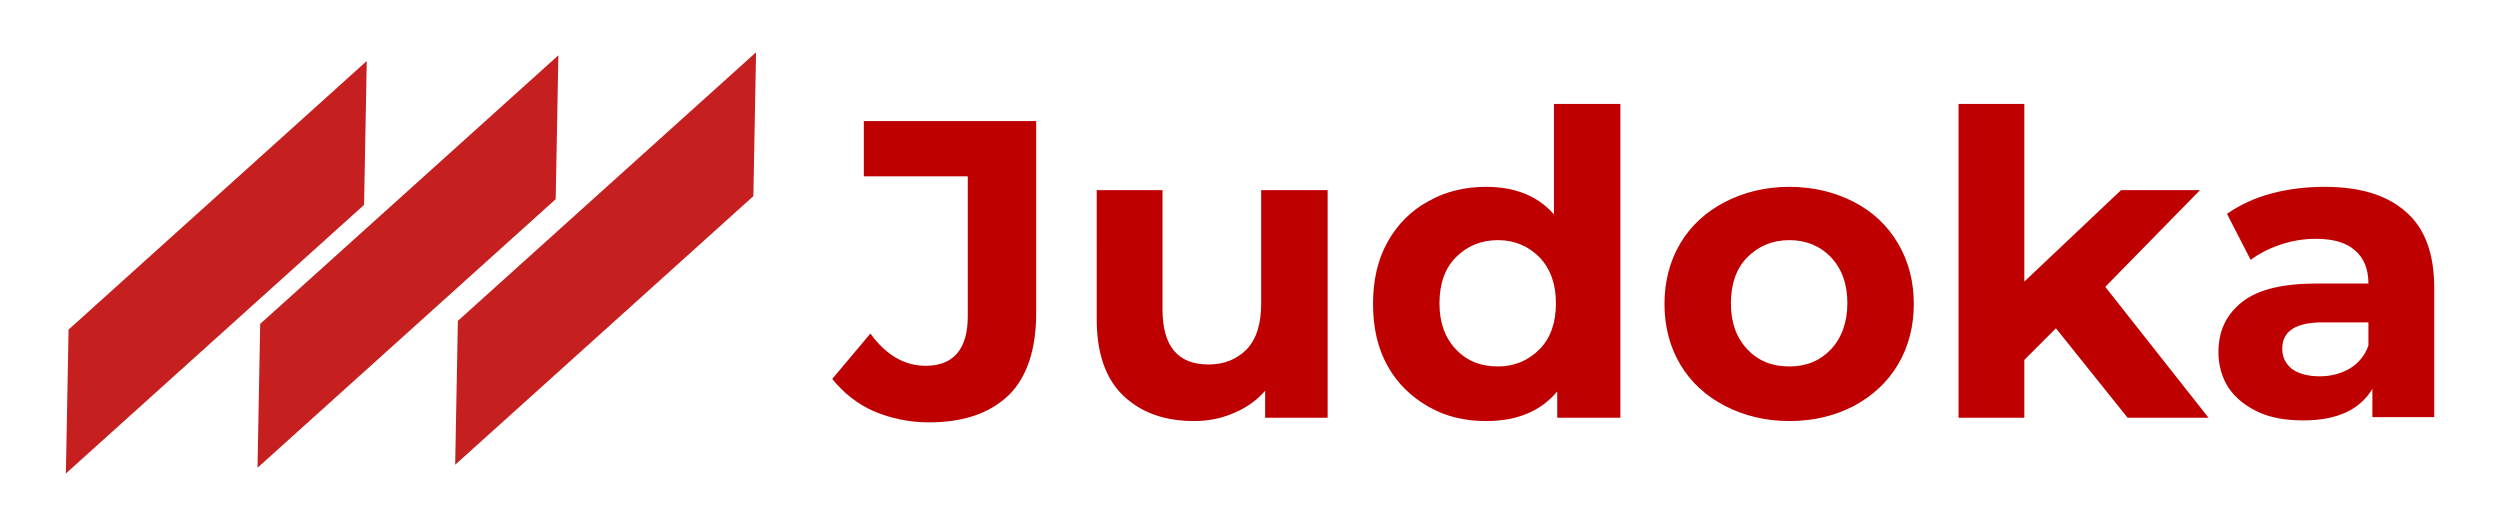
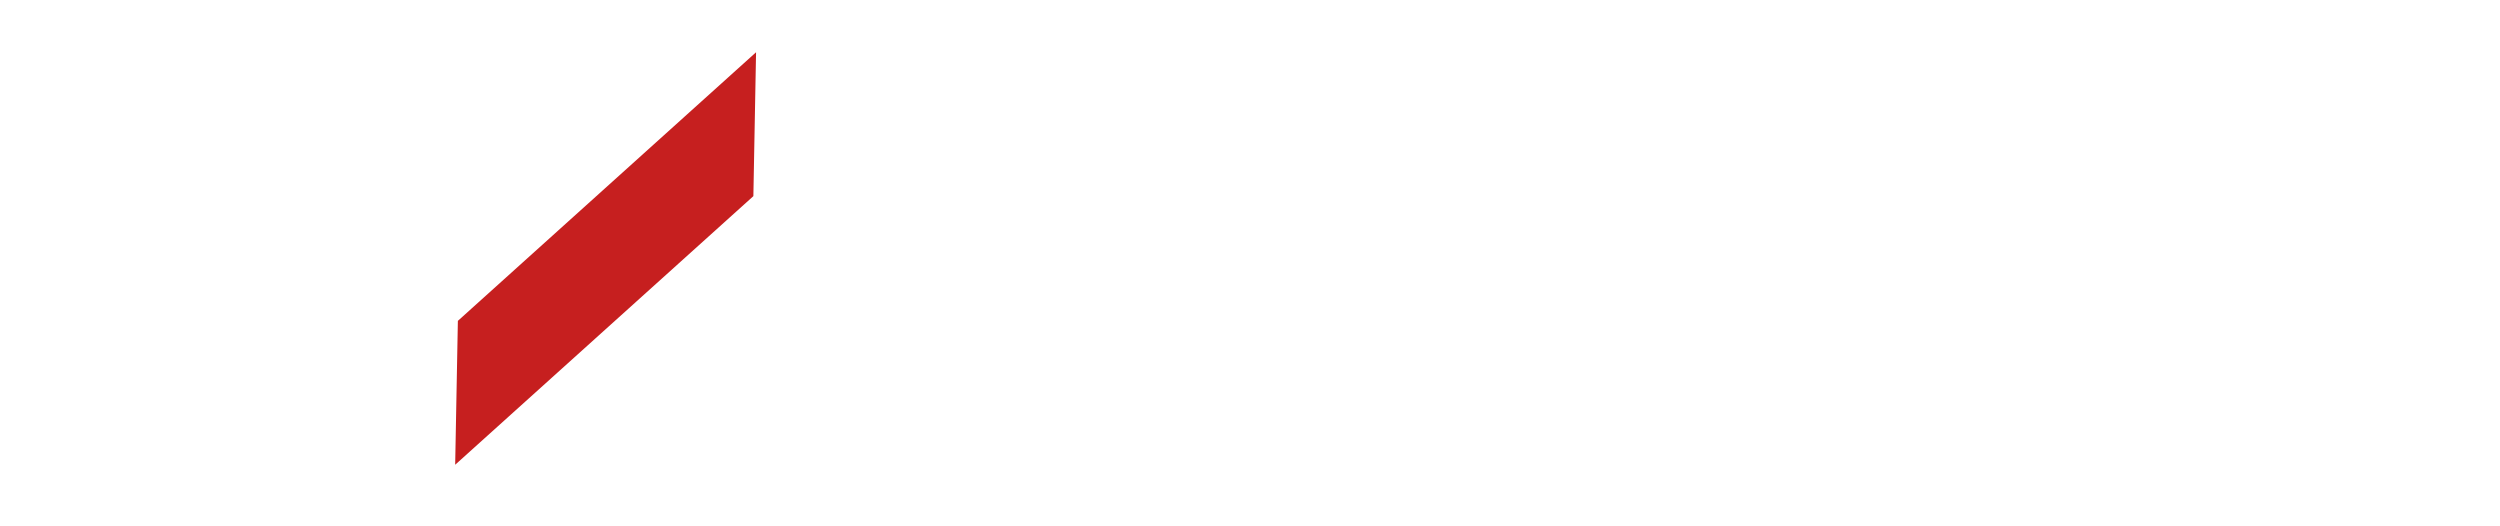
<svg xmlns="http://www.w3.org/2000/svg" version="1.1" id="Layer_1" x="0px" y="0px" viewBox="0 0 380 80" style="enable-background:new 0 0 380 80;" xml:space="preserve">
  <style type="text/css">
	.st0{fill:#C61F1F;}
	.st1{fill:#BF0000;}
</style>
  <g id="_y6LatggTvFnGOdeVRgZmr" transform="matrix(0.511, 0, 0, 0.511, 16.605, 113.515)">
-     <path id="_pUqe7OrIgDvxh847JwD9S" class="st0" d="M75.8-161.2l-88.7,79.9l0.8-42.8l88.7-79.9L75.8-161.2z" />
-     <path id="_Hhig3iJtzCp0JrN_OEIEO" class="st0" d="M132.8-162.9L44.1-83l0.8-42.8l88.7-79.9L132.8-162.9z" />
-     <path id="_lYpT-qp3aL9uGhCn26Qso" class="st0" d="M191.6-163.8l-88.7,79.9l0.8-42.8l88.7-79.9L191.6-163.8z" />
+     <path id="_lYpT-qp3aL9uGhCn26Qso" class="st0" d="M191.6-163.8l-88.7,79.9l0.8-42.8l88.7-79.9L191.6-163.8" />
  </g>
-   <path id="_J8LirUuE7Ns0Bl50NngMD" class="st1" d="M141.2,64.2c-3,0-5.8-0.6-8.4-1.7c-2.5-1.1-4.6-2.8-6.3-4.9l0,0l5.8-6.9  c2.4,3.3,5.2,4.9,8.4,4.9l0,0c4.2,0,6.4-2.5,6.4-7.5l0,0V26.8h-15.8v-8.4h26.2v29.2c0,5.5-1.4,9.7-4.1,12.4  C150.5,62.8,146.5,64.2,141.2,64.2L141.2,64.2z M191.8,28.9h10v34.6h-9.5v-4.1c-1.3,1.5-2.9,2.6-4.8,3.4s-3.8,1.2-6,1.2l0,0  c-4.5,0-8.1-1.3-10.8-3.9c-2.7-2.6-4-6.5-4-11.6l0,0V28.9h10v18.1c0,5.6,2.3,8.4,7,8.4l0,0c2.4,0,4.3-0.8,5.8-2.3  c1.5-1.6,2.2-3.9,2.2-7l0,0V28.9z M236.3,15.8h10v47.7h-9.6v-4c-2.5,3-6.1,4.5-10.8,4.5l0,0c-3.3,0-6.2-0.7-8.8-2.2  c-2.6-1.5-4.7-3.5-6.2-6.2c-1.5-2.7-2.2-5.8-2.2-9.4l0,0c0-3.6,0.7-6.7,2.2-9.4c1.5-2.7,3.6-4.8,6.2-6.2c2.6-1.5,5.6-2.2,8.8-2.2  l0,0c4.4,0,7.9,1.4,10.3,4.2l0,0V15.8z M227.7,55.7c2.5,0,4.6-0.9,6.3-2.6c1.7-1.7,2.5-4.1,2.5-7l0,0c0-2.9-0.8-5.2-2.5-7  c-1.7-1.7-3.8-2.6-6.3-2.6l0,0c-2.6,0-4.7,0.9-6.4,2.6c-1.7,1.7-2.5,4.1-2.5,7l0,0c0,2.9,0.8,5.2,2.5,7  C223,54.9,225.1,55.7,227.7,55.7L227.7,55.7z M272,64c-3.6,0-6.9-0.8-9.8-2.3c-2.9-1.5-5.2-3.6-6.8-6.3c-1.6-2.7-2.4-5.8-2.4-9.2  l0,0c0-3.4,0.8-6.5,2.4-9.2c1.6-2.7,3.9-4.8,6.8-6.3c2.9-1.5,6.2-2.3,9.8-2.3l0,0c3.6,0,6.9,0.8,9.8,2.3c2.9,1.5,5.1,3.6,6.7,6.3  c1.6,2.7,2.4,5.8,2.4,9.2l0,0c0,3.4-0.8,6.5-2.4,9.2c-1.6,2.7-3.9,4.8-6.7,6.3C278.9,63.2,275.7,64,272,64L272,64z M272,55.7  c2.6,0,4.7-0.9,6.3-2.6c1.6-1.7,2.5-4.1,2.5-7l0,0c0-2.9-0.8-5.2-2.5-7c-1.6-1.7-3.8-2.6-6.3-2.6l0,0c-2.6,0-4.7,0.9-6.4,2.6  c-1.7,1.7-2.5,4.1-2.5,7l0,0c0,2.9,0.8,5.2,2.5,7C267.3,54.9,269.4,55.7,272,55.7L272,55.7z M323.4,63.5l-10.9-13.6l-4.8,4.8v8.8  h-10V15.8h10v27l14.7-13.9h12l-14.4,14.7l15.7,19.9H323.4z M353.4,28.4c5.4,0,9.5,1.3,12.3,3.8c2.9,2.5,4.3,6.4,4.3,11.5l0,0v19.7  h-9.4v-4.3c-1.9,3.2-5.4,4.8-10.5,4.8l0,0c-2.7,0-5-0.4-6.9-1.3c-1.9-0.9-3.4-2.1-4.5-3.7c-1-1.6-1.5-3.4-1.5-5.4l0,0  c0-3.2,1.2-5.7,3.6-7.6s6.2-2.8,11.2-2.8l0,0h8c0-2.2-0.7-3.9-2-5c-1.3-1.2-3.3-1.8-6-1.8l0,0c-1.8,0-3.7,0.3-5.4,0.9  c-1.8,0.6-3.3,1.4-4.5,2.3l0,0l-3.6-7c1.9-1.3,4.1-2.4,6.8-3.1C347.9,28.7,350.6,28.4,353.4,28.4L353.4,28.4z M352.6,57.2  c1.7,0,3.2-0.4,4.6-1.2c1.3-0.8,2.3-2,2.8-3.5l0,0V49h-6.9c-4.1,0-6.2,1.3-6.2,4l0,0c0,1.3,0.5,2.3,1.5,3.1  C349.4,56.8,350.8,57.2,352.6,57.2L352.6,57.2z" />
</svg>